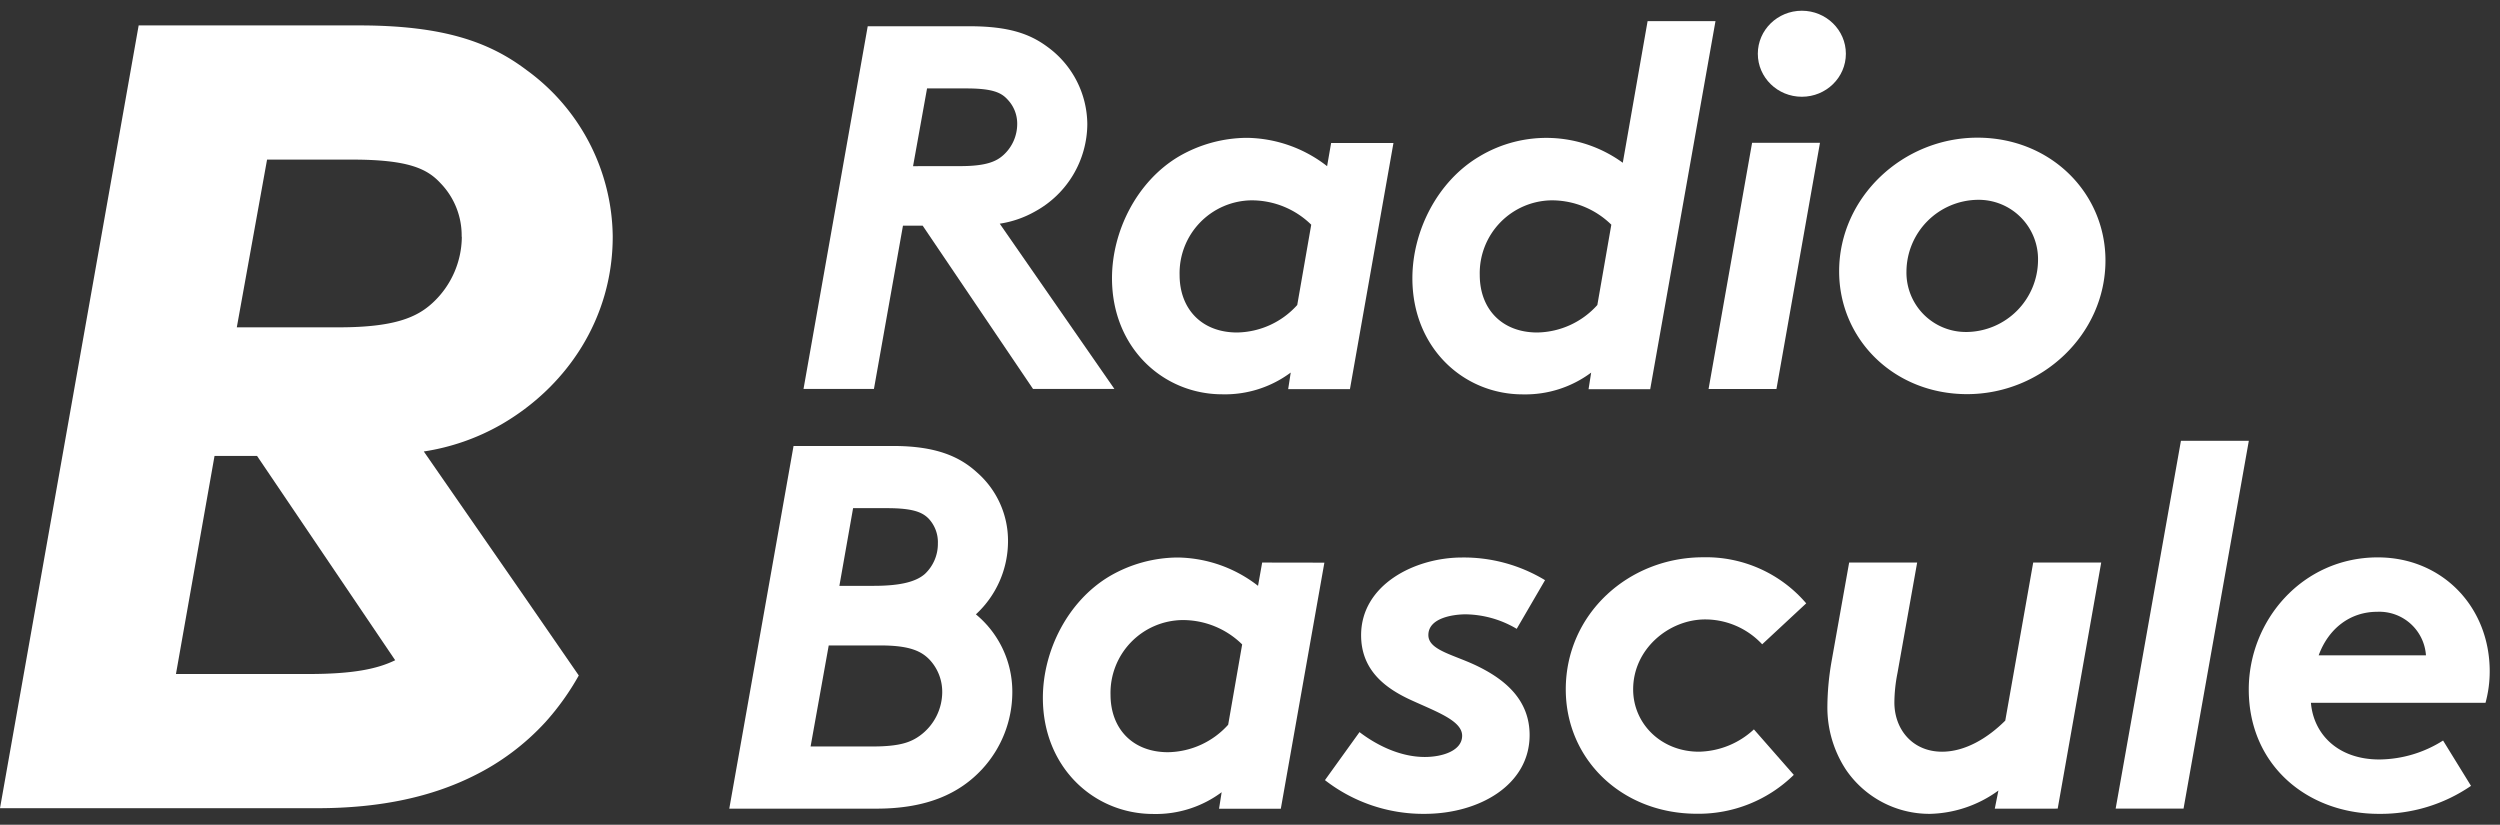
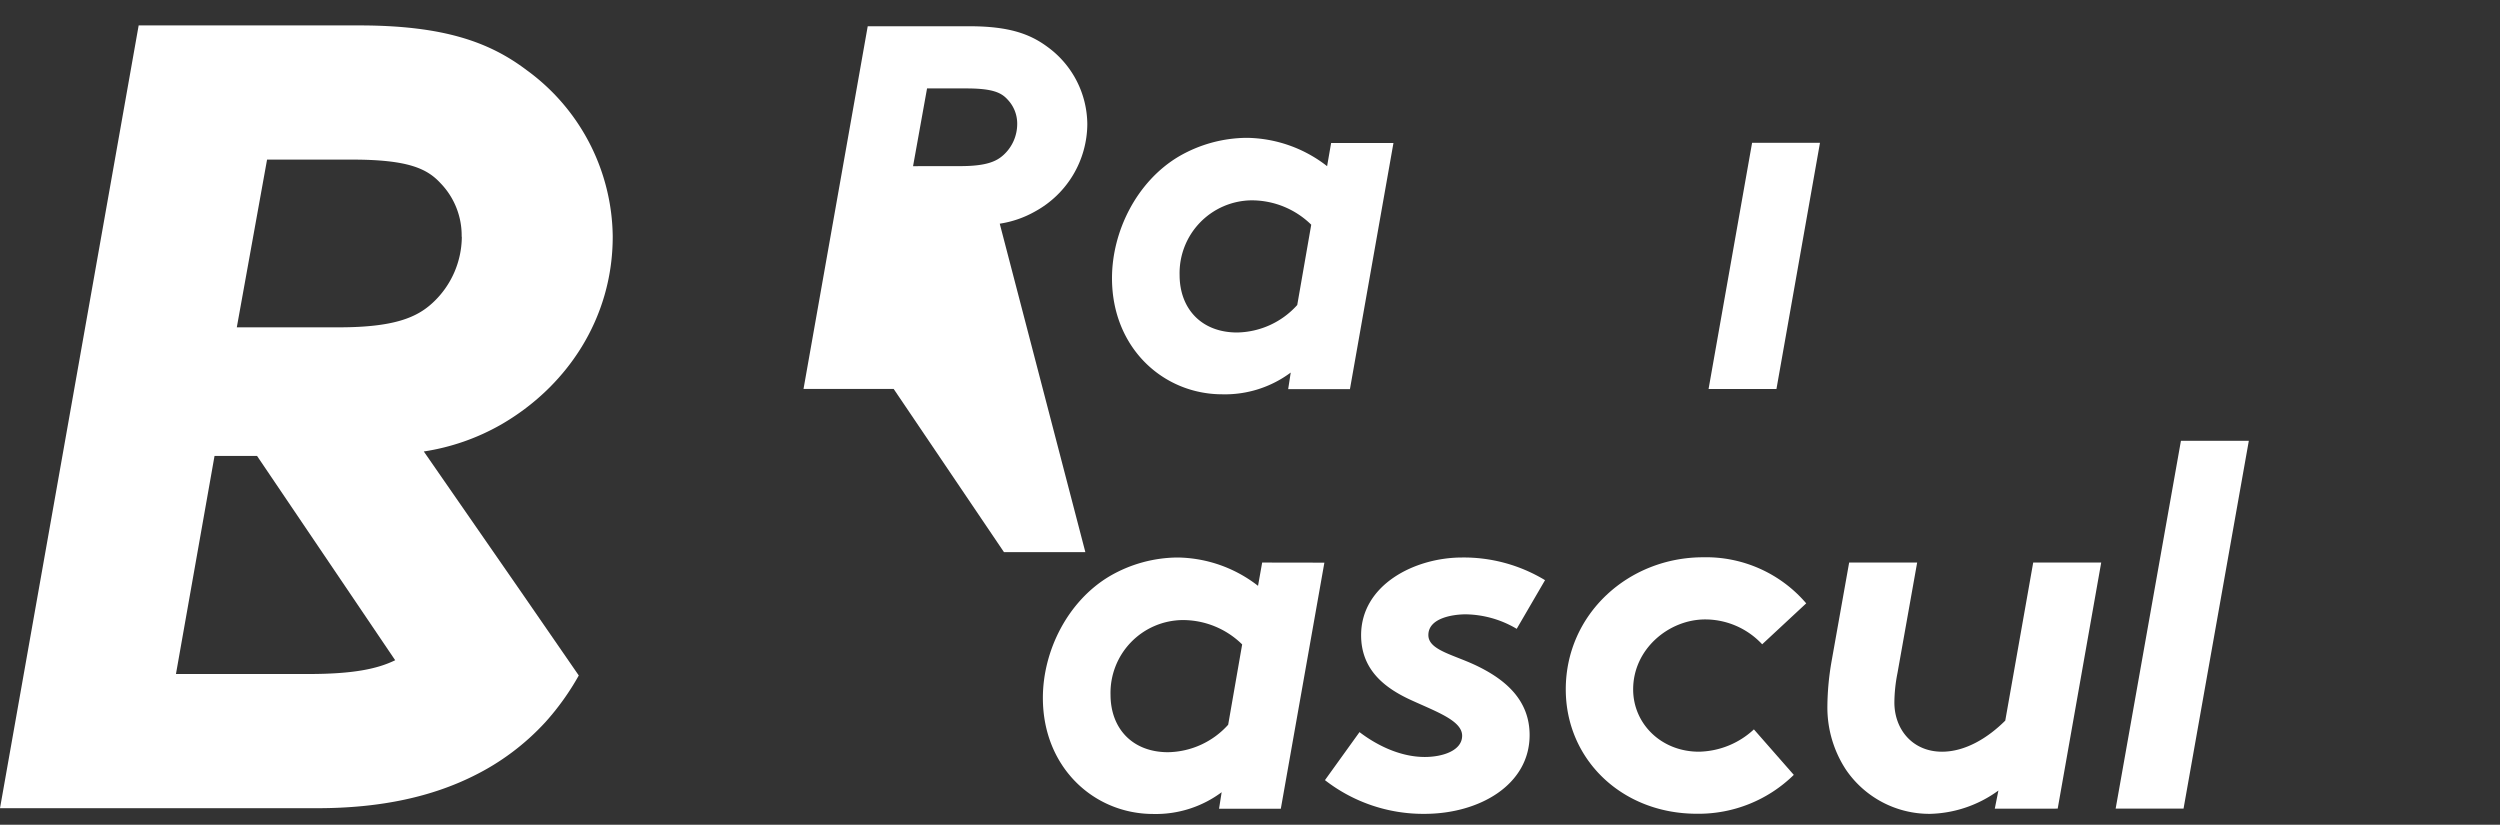
<svg xmlns="http://www.w3.org/2000/svg" width="194" height="64" viewBox="0 0 194 64">
  <rect x="0" y="0" width="194" height="64" fill="#333333" stroke="none" />
  <g>
    <g>
      <g>
-         <path fill="#fff" d="M179.93 50.852c.766-2.093 2.454-3.377 4.543-3.377a3.628 3.628 0 0 1 3.781 3.377zm13.271 1.244c0-5.026-3.702-8.843-8.684-8.843-5.831 0-10.013 4.864-10.013 10.25 0 5.91 4.582 9.652 10.092 9.652 2.551.029 5.05-.73 7.154-2.172l-2.168-3.518a9.362 9.362 0 0 1-4.946 1.47c-3.22 0-5.106-1.97-5.308-4.398h13.548a9.233 9.233 0 0 0 .325-2.44z" />
-       </g>
+         </g>
      <g>
        <path fill="#fff" d="M164.175 62.75h5.268l5.066-28.546h-5.268z" />
      </g>
      <g>
        <path fill="#fff" d="M159.677 62.75l3.377-19.096h-5.277l-2.168 12.264c-1.319 1.319-3.078 2.414-4.907 2.414-2.29 0-3.698-1.733-3.698-3.822.008-.77.089-1.536.242-2.29l1.526-8.566h-5.277l-1.367 7.677c-.2 1.13-.307 2.274-.322 3.421a8.795 8.795 0 0 0 1.447 4.987 7.836 7.836 0 0 0 6.517 3.416 9.366 9.366 0 0 0 5.307-1.811l-.281 1.407z" />
      </g>
      <g>
        <path fill="#fff" d="M136.103 56.6a6.438 6.438 0 0 1-4.265 1.732c-2.933 0-5.105-2.173-5.105-4.837 0-3.136 2.774-5.427 5.589-5.427 1.678.002 3.28.701 4.423 1.93l3.417-3.178a10.22 10.22 0 0 0-7.999-3.575c-5.79 0-10.659 4.397-10.659 10.25 0 5.43 4.345 9.652 10.176 9.652a10.553 10.553 0 0 0 7.519-3.017z" />
      </g>
      <g>
        <path fill="#fff" d="M102.816 60.539a12.435 12.435 0 0 0 7.722 2.616c4.26 0 8.16-2.251 8.16-6.112 0-2.695-1.846-4.26-3.957-5.307-1.847-.924-3.9-1.25-3.9-2.454 0-1.367 2.01-1.61 2.898-1.61 1.395.022 2.76.41 3.957 1.126l2.199-3.777a12.167 12.167 0 0 0-6.433-1.759c-3.703 0-7.84 2.129-7.84 6.029 0 2.695 1.846 4.103 3.856 5.026s3.984 1.61 3.984 2.775c0 1.165-1.53 1.649-2.898 1.649-2.01 0-3.86-1.007-5.066-1.93z" />
      </g>
      <g>
        <path fill="#fff" d="M95.306 56.239a6.41 6.41 0 0 1-4.666 2.132c-2.775 0-4.463-1.851-4.463-4.463a5.65 5.65 0 0 1 5.589-5.791 6.565 6.565 0 0 1 4.626 1.89zm2.638-12.585l-.321 1.807a10.364 10.364 0 0 0-6.231-2.199 10.606 10.606 0 0 0-5.277 1.447c-3.258 1.93-5.188 5.787-5.188 9.45 0 5.386 3.957 9.005 8.565 9.005a8.544 8.544 0 0 0 5.308-1.688l-.202 1.284h4.793l3.381-19.098z" />
      </g>
      <g>
-         <path fill="#fff" d="M71.389 57.083c-.726.523-1.57.844-3.698.844h-4.789l1.407-7.84h4.024c2.251 0 3.175.44 3.821 1.125.626.68.97 1.57.963 2.494a4.204 4.204 0 0 1-1.728 3.377zM66.2 39.433h2.639c2.01 0 2.735.32 3.214.804.491.52.753 1.216.726 1.93a3.201 3.201 0 0 1-1.007 2.37c-.682.603-1.891.924-3.958.924h-2.678zm9.53 8.24a7.73 7.73 0 0 0 2.492-5.668c.014-2.048-.866-4-2.41-5.347-1.367-1.25-3.218-2.05-6.516-2.05h-7.717l-4.987 28.143h11.433c3.958 0 6.473-1.205 8.201-3.078a8.817 8.817 0 0 0 2.33-5.95 7.779 7.779 0 0 0-2.827-6.05z" />
-       </g>
+         </g>
      <g>
-         <path fill="#fff" d="M70.853 12.895l1.086-6.033h3.056c2.01 0 2.695.32 3.175.844a2.7 2.7 0 0 1 .765 1.93 3.254 3.254 0 0 1-1.047 2.375c-.563.523-1.367.88-3.377.88zm9.502 3.496a7.774 7.774 0 0 0 4.02-6.754 7.475 7.475 0 0 0-3.079-5.99c-1.341-.998-2.968-1.609-6.046-1.609h-7.915L62.353 30.18h5.465l2.252-12.668h1.53l8.562 12.668h6.314L77.58 17.358a8.016 8.016 0 0 0 2.775-.967z" />
+         <path fill="#fff" d="M70.853 12.895l1.086-6.033h3.056c2.01 0 2.695.32 3.175.844a2.7 2.7 0 0 1 .765 1.93 3.254 3.254 0 0 1-1.047 2.375c-.563.523-1.367.88-3.377.88zm9.502 3.496a7.774 7.774 0 0 0 4.02-6.754 7.475 7.475 0 0 0-3.079-5.99c-1.341-.998-2.968-1.609-6.046-1.609h-7.915L62.353 30.18h5.465h1.53l8.562 12.668h6.314L77.58 17.358a8.016 8.016 0 0 0 2.775-.967z" />
      </g>
      <g>
        <path fill="#fff" d="M100.666 23.668A6.411 6.411 0 0 1 96 25.801c-2.774 0-4.463-1.851-4.463-4.463a5.65 5.65 0 0 1 5.59-5.792c1.73 0 3.39.679 4.625 1.891zm2.317-10.773a10.33 10.33 0 0 0-6.23-2.199 10.62 10.62 0 0 0-5.277 1.447c-3.254 1.93-5.185 5.791-5.185 9.45 0 5.386 3.958 9.005 8.562 9.005a8.535 8.535 0 0 0 5.307-1.688l-.198 1.288h4.793l3.377-19.102h-4.837z" />
      </g>
      <g>
-         <path fill="#fff" d="M152.641 25.761a4.608 4.608 0 0 1-4.7-4.705 5.602 5.602 0 0 1 5.505-5.55 4.608 4.608 0 0 1 4.705 4.706 5.606 5.606 0 0 1-5.51 5.55zm.81-15.078c-5.787 0-10.734 4.622-10.734 10.373 0 5.277 4.26 9.529 9.929 9.529 5.79 0 10.738-4.621 10.738-10.373 0-5.25-4.261-9.529-9.934-9.529z" />
-       </g>
+         </g>
      <g>
-         <path fill="#fff" d="M123.954 23.668a6.398 6.398 0 0 1-4.661 2.133c-2.775 0-4.464-1.851-4.464-4.463a5.65 5.65 0 0 1 5.59-5.792c1.727 0 3.387.68 4.62 1.89zm3.9-22.03l-1.926 10.993a10.083 10.083 0 0 0-11.138-.484c-3.259 1.93-5.189 5.792-5.189 9.45 0 5.387 3.958 9.006 8.566 9.006a8.544 8.544 0 0 0 5.307-1.689l-.202 1.288h4.784l5.066-28.564z" />
-       </g>
+         </g>
      <g>
-         <path fill="#fff" d="M136.407 4.17c0-1.842 1.53-3.337 3.416-3.337 1.887 0 3.417 1.495 3.417 3.338s-1.53 3.337-3.417 3.337c-1.887 0-3.416-1.494-3.416-3.337z" />
-       </g>
+         </g>
      <g>
        <path fill="#fff" d="M132.585 30.185h5.268l3.377-19.102h-5.268z" />
      </g>
      <g>
        <path fill="#fff" d="M16.648 35.378h3.298l10.72 15.856c-1.39.678-3.276 1.069-6.732 1.069h-10.28zm30.9-17.009a16.155 16.155 0 0 0-6.68-12.927c-2.867-2.168-6.425-3.47-13.02-3.47H10.76L0 62.716h24.624c5.009 0 8.944-.924 12.11-2.498a18.847 18.847 0 0 0 5.594-4.186 20.061 20.061 0 0 0 2.585-3.615l-4.445-6.442-7.581-10.94a17.347 17.347 0 0 0 5.989-2.084c5.118-2.95 8.671-8.245 8.671-14.582m-11.71 0a7.036 7.036 0 0 1-2.255 5.123c-1.214 1.126-2.951 1.909-7.291 1.909h-7.915l2.348-13.016h6.596c4.34 0 5.813.695 6.855 1.82a5.835 5.835 0 0 1 1.65 4.164" />
      </g>
    </g>
  </g>
</svg>